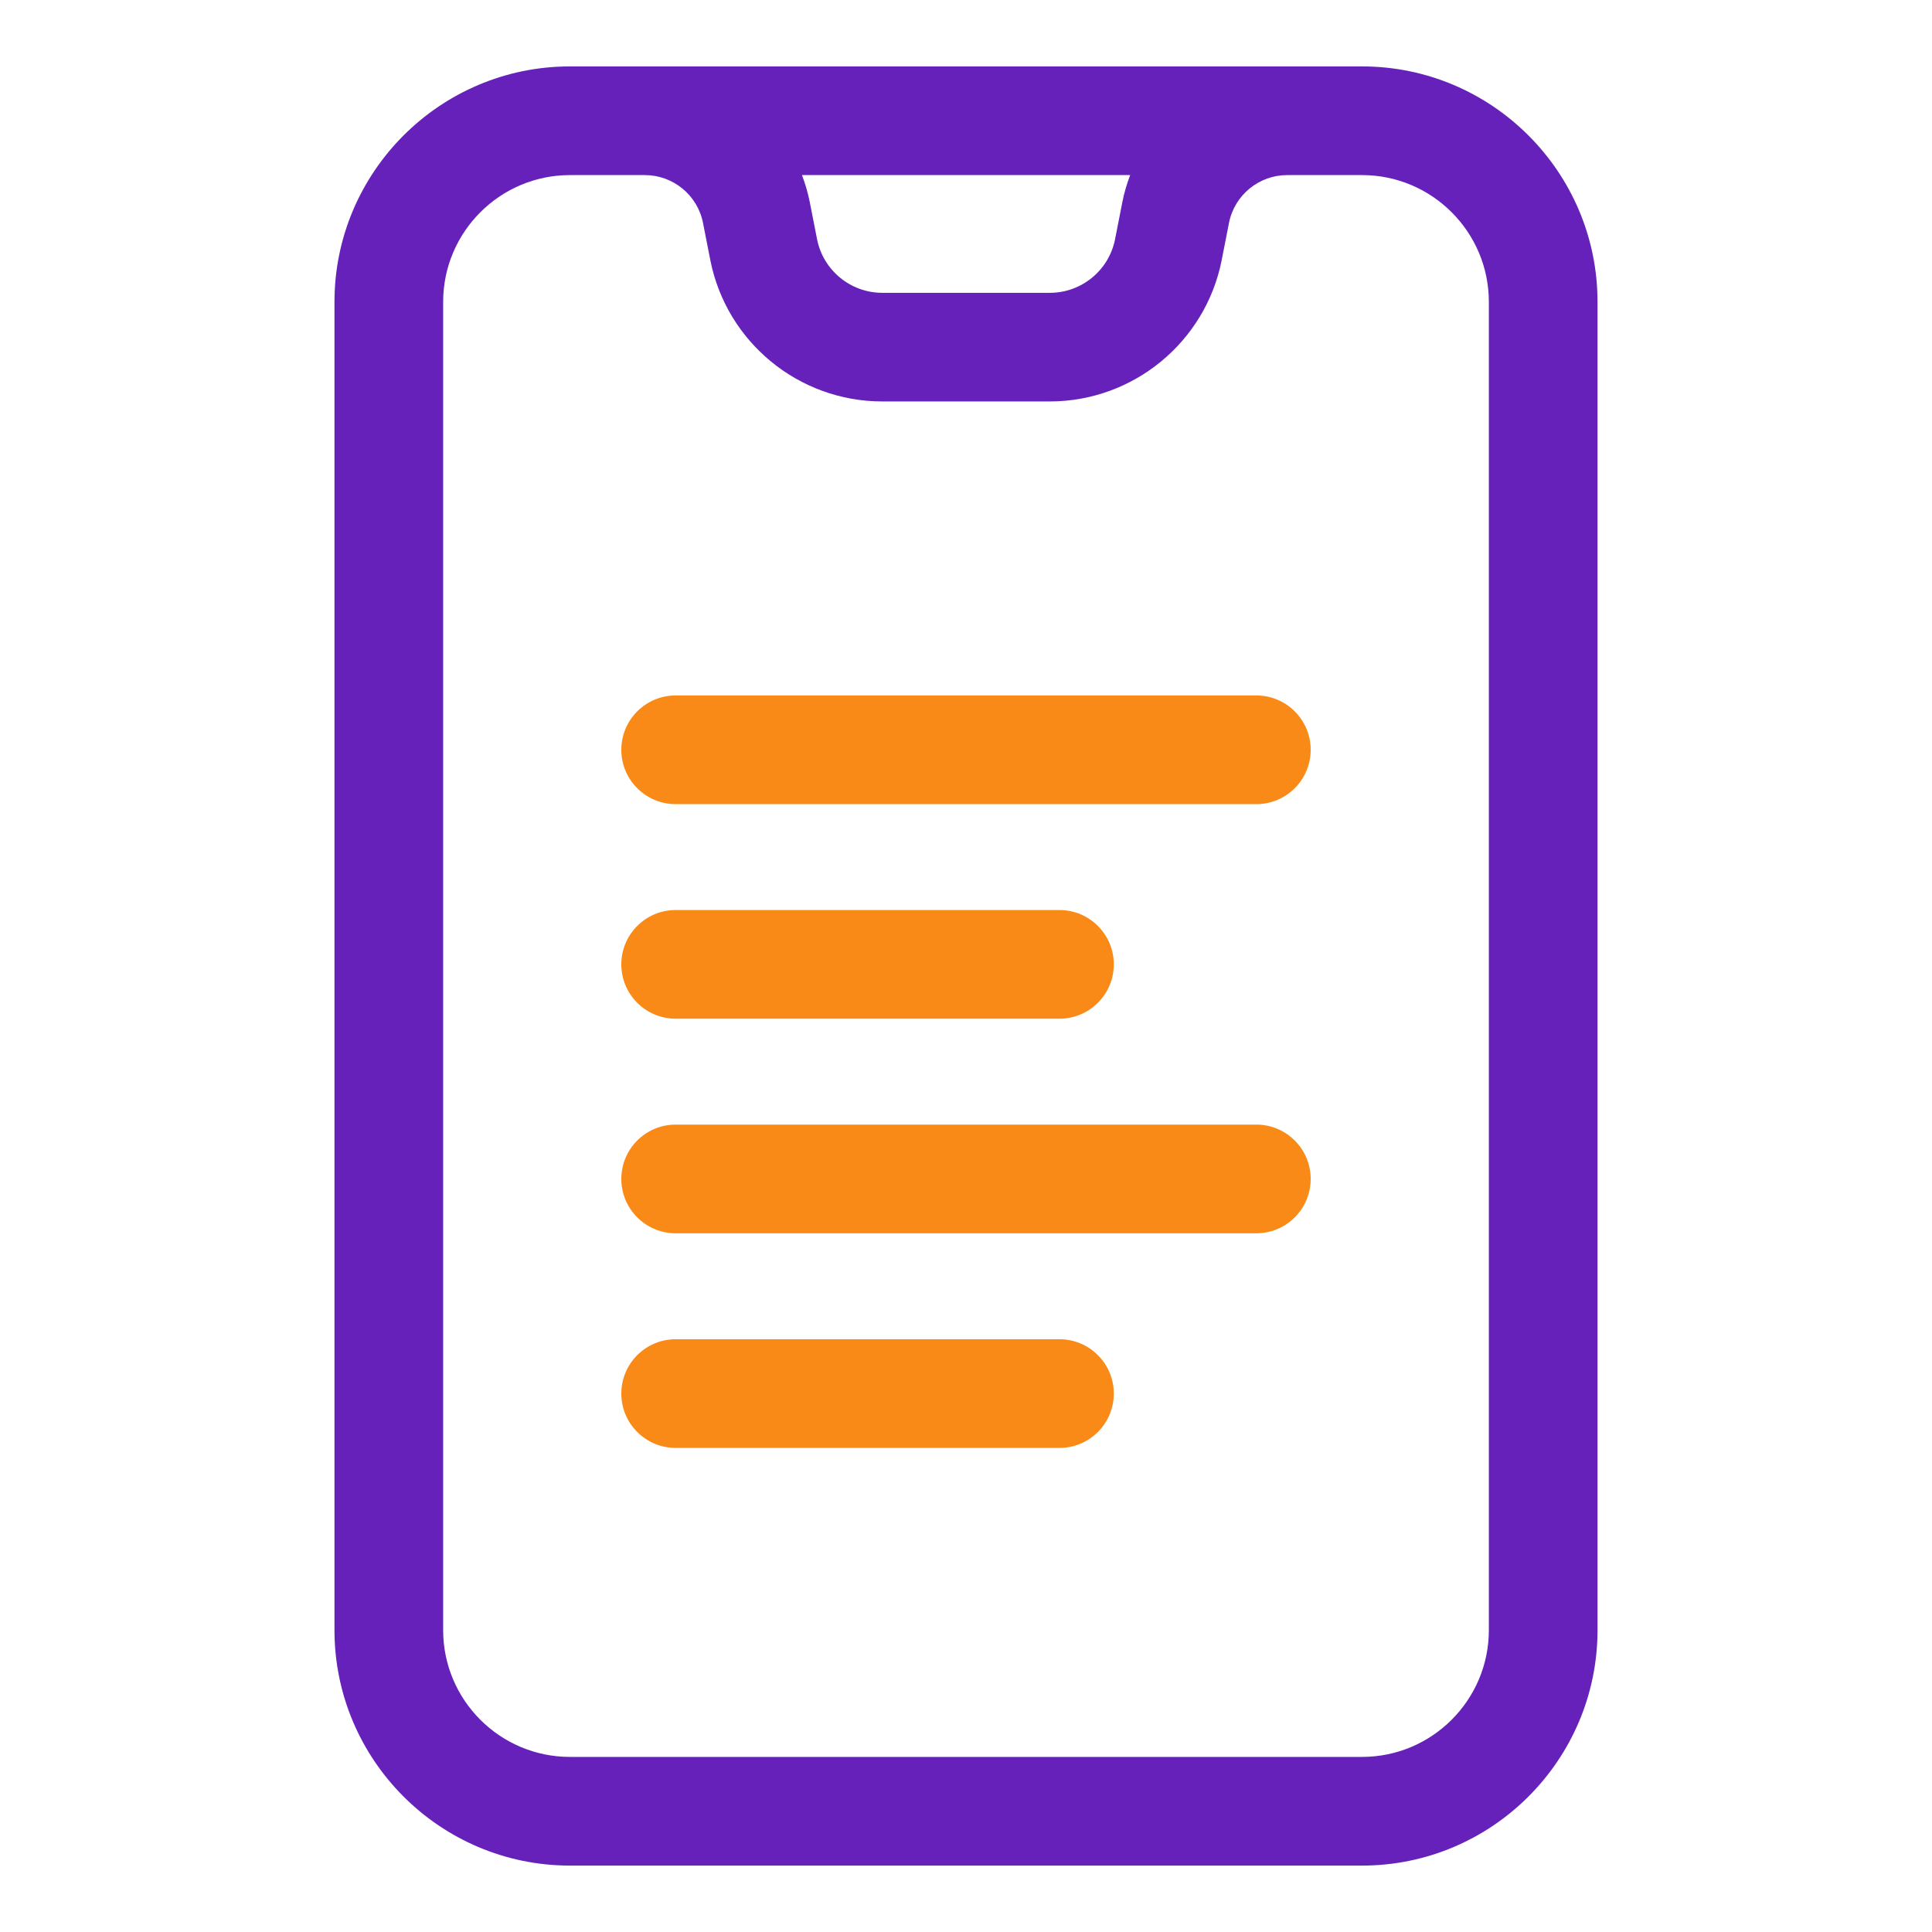
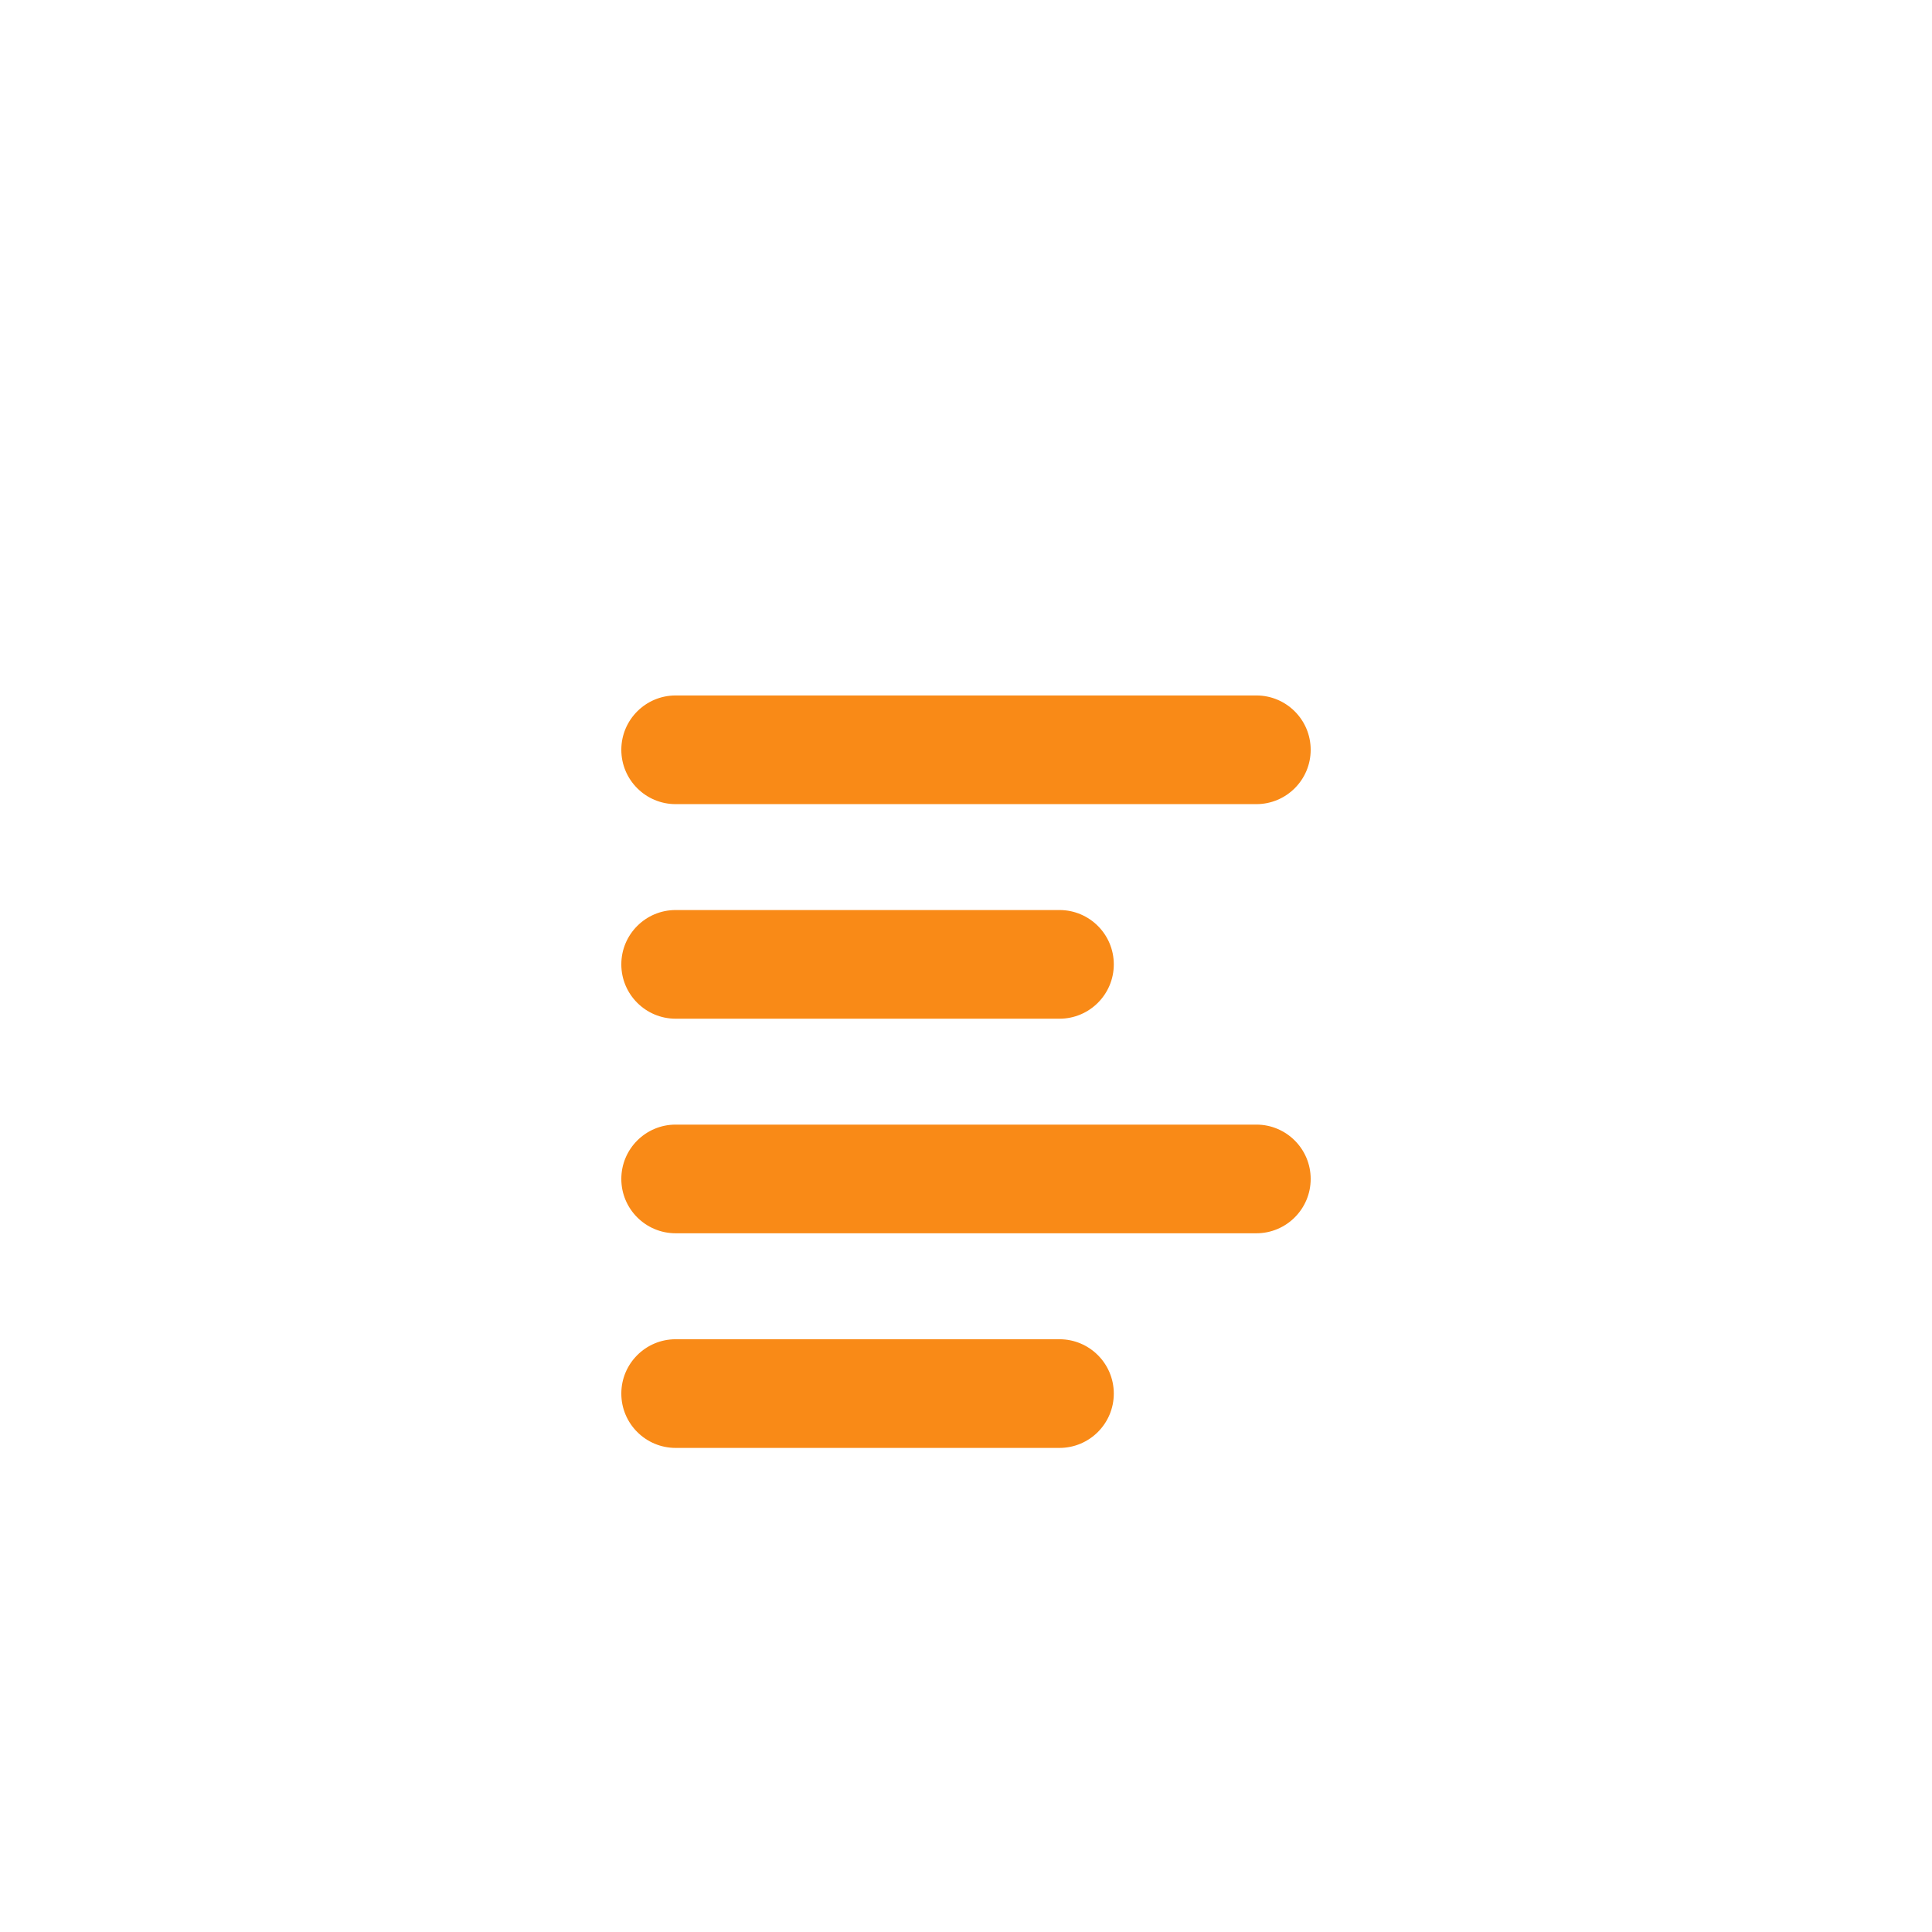
<svg xmlns="http://www.w3.org/2000/svg" enable-background="new 0 0 32 32" viewBox="0 0 32 32">
  <g id="Grid" display="none" />
  <g id="online_education" />
  <g id="online_video" />
  <g id="account" />
  <g id="online_banking" />
  <g id="online_shop" />
  <g id="webinar" />
  <g id="at" />
  <g id="email" />
  <g id="chat_bubble" />
  <g id="mobile_payment" />
  <g id="ebook">
-     <path d="m22.56 1.1h-13.12c-2.15 0-3.9 1.75-3.9 3.9v22c0 2.15 1.75 3.9 3.9 3.9h13.12c2.15 0 3.9-1.75 3.9-3.9v-22c0-2.15-1.75-3.9-3.9-3.9zm-3.841 1.8c-.054.143-.099.292-.129.446l-.121.616c-.101.515-.555.888-1.079.888h-2.778c-.524 0-.978-.374-1.079-.888l-.121-.616c-.03-.154-.075-.303-.129-.446zm5.941 24.1c0 1.158-.942 2.1-2.1 2.1h-13.12c-1.158 0-2.1-.941-2.1-2.1v-22c0-1.158.942-2.1 2.1-2.1h1.241c.468 0 .873.333.963.792l.121.616c.267 1.357 1.463 2.341 2.846 2.341h2.778c1.383 0 2.579-.984 2.846-2.341l.121-.616c.09-.459.495-.792.963-.792h1.241c1.158 0 2.1.942 2.1 2.1z" fill="#6621ba" />
    <g fill="#f98a17">
      <path d="m17.548 22.182h-6.357c-.497 0-.9.403-.9.9s.403.9.9.9h6.357c.497 0 .9-.403.9-.9s-.403-.9-.9-.9z" />
      <path d="m20.809 18.627h-9.618c-.497 0-.9.403-.9.9s.403.9.9.9h9.618c.497 0 .9-.403.9-.9s-.403-.9-.9-.9z" />
      <path d="m11.191 16.873h6.357c.497 0 .9-.403.9-.9s-.403-.9-.9-.9h-6.357c-.497 0-.9.403-.9.9s.403.9.9.9z" />
      <path d="m20.809 11.519h-9.618c-.497 0-.9.403-.9.9s.403.9.9.9h9.618c.497 0 .9-.403.9-.9s-.403-.9-.9-.9z" />
    </g>
  </g>
  <g id="browser" />
  <g id="social_media" />
  <g id="online_transfer" />
  <g id="online" />
  <g id="gps" />
  <g id="server" />
  <g id="cloud" />
  <g id="download" />
  <g id="upload" />
  <g id="smart_tv" />
  <g id="vision" />
  <g id="share" />
  <g id="download_cloud" />
  <g id="upload_cloud" />
</svg>